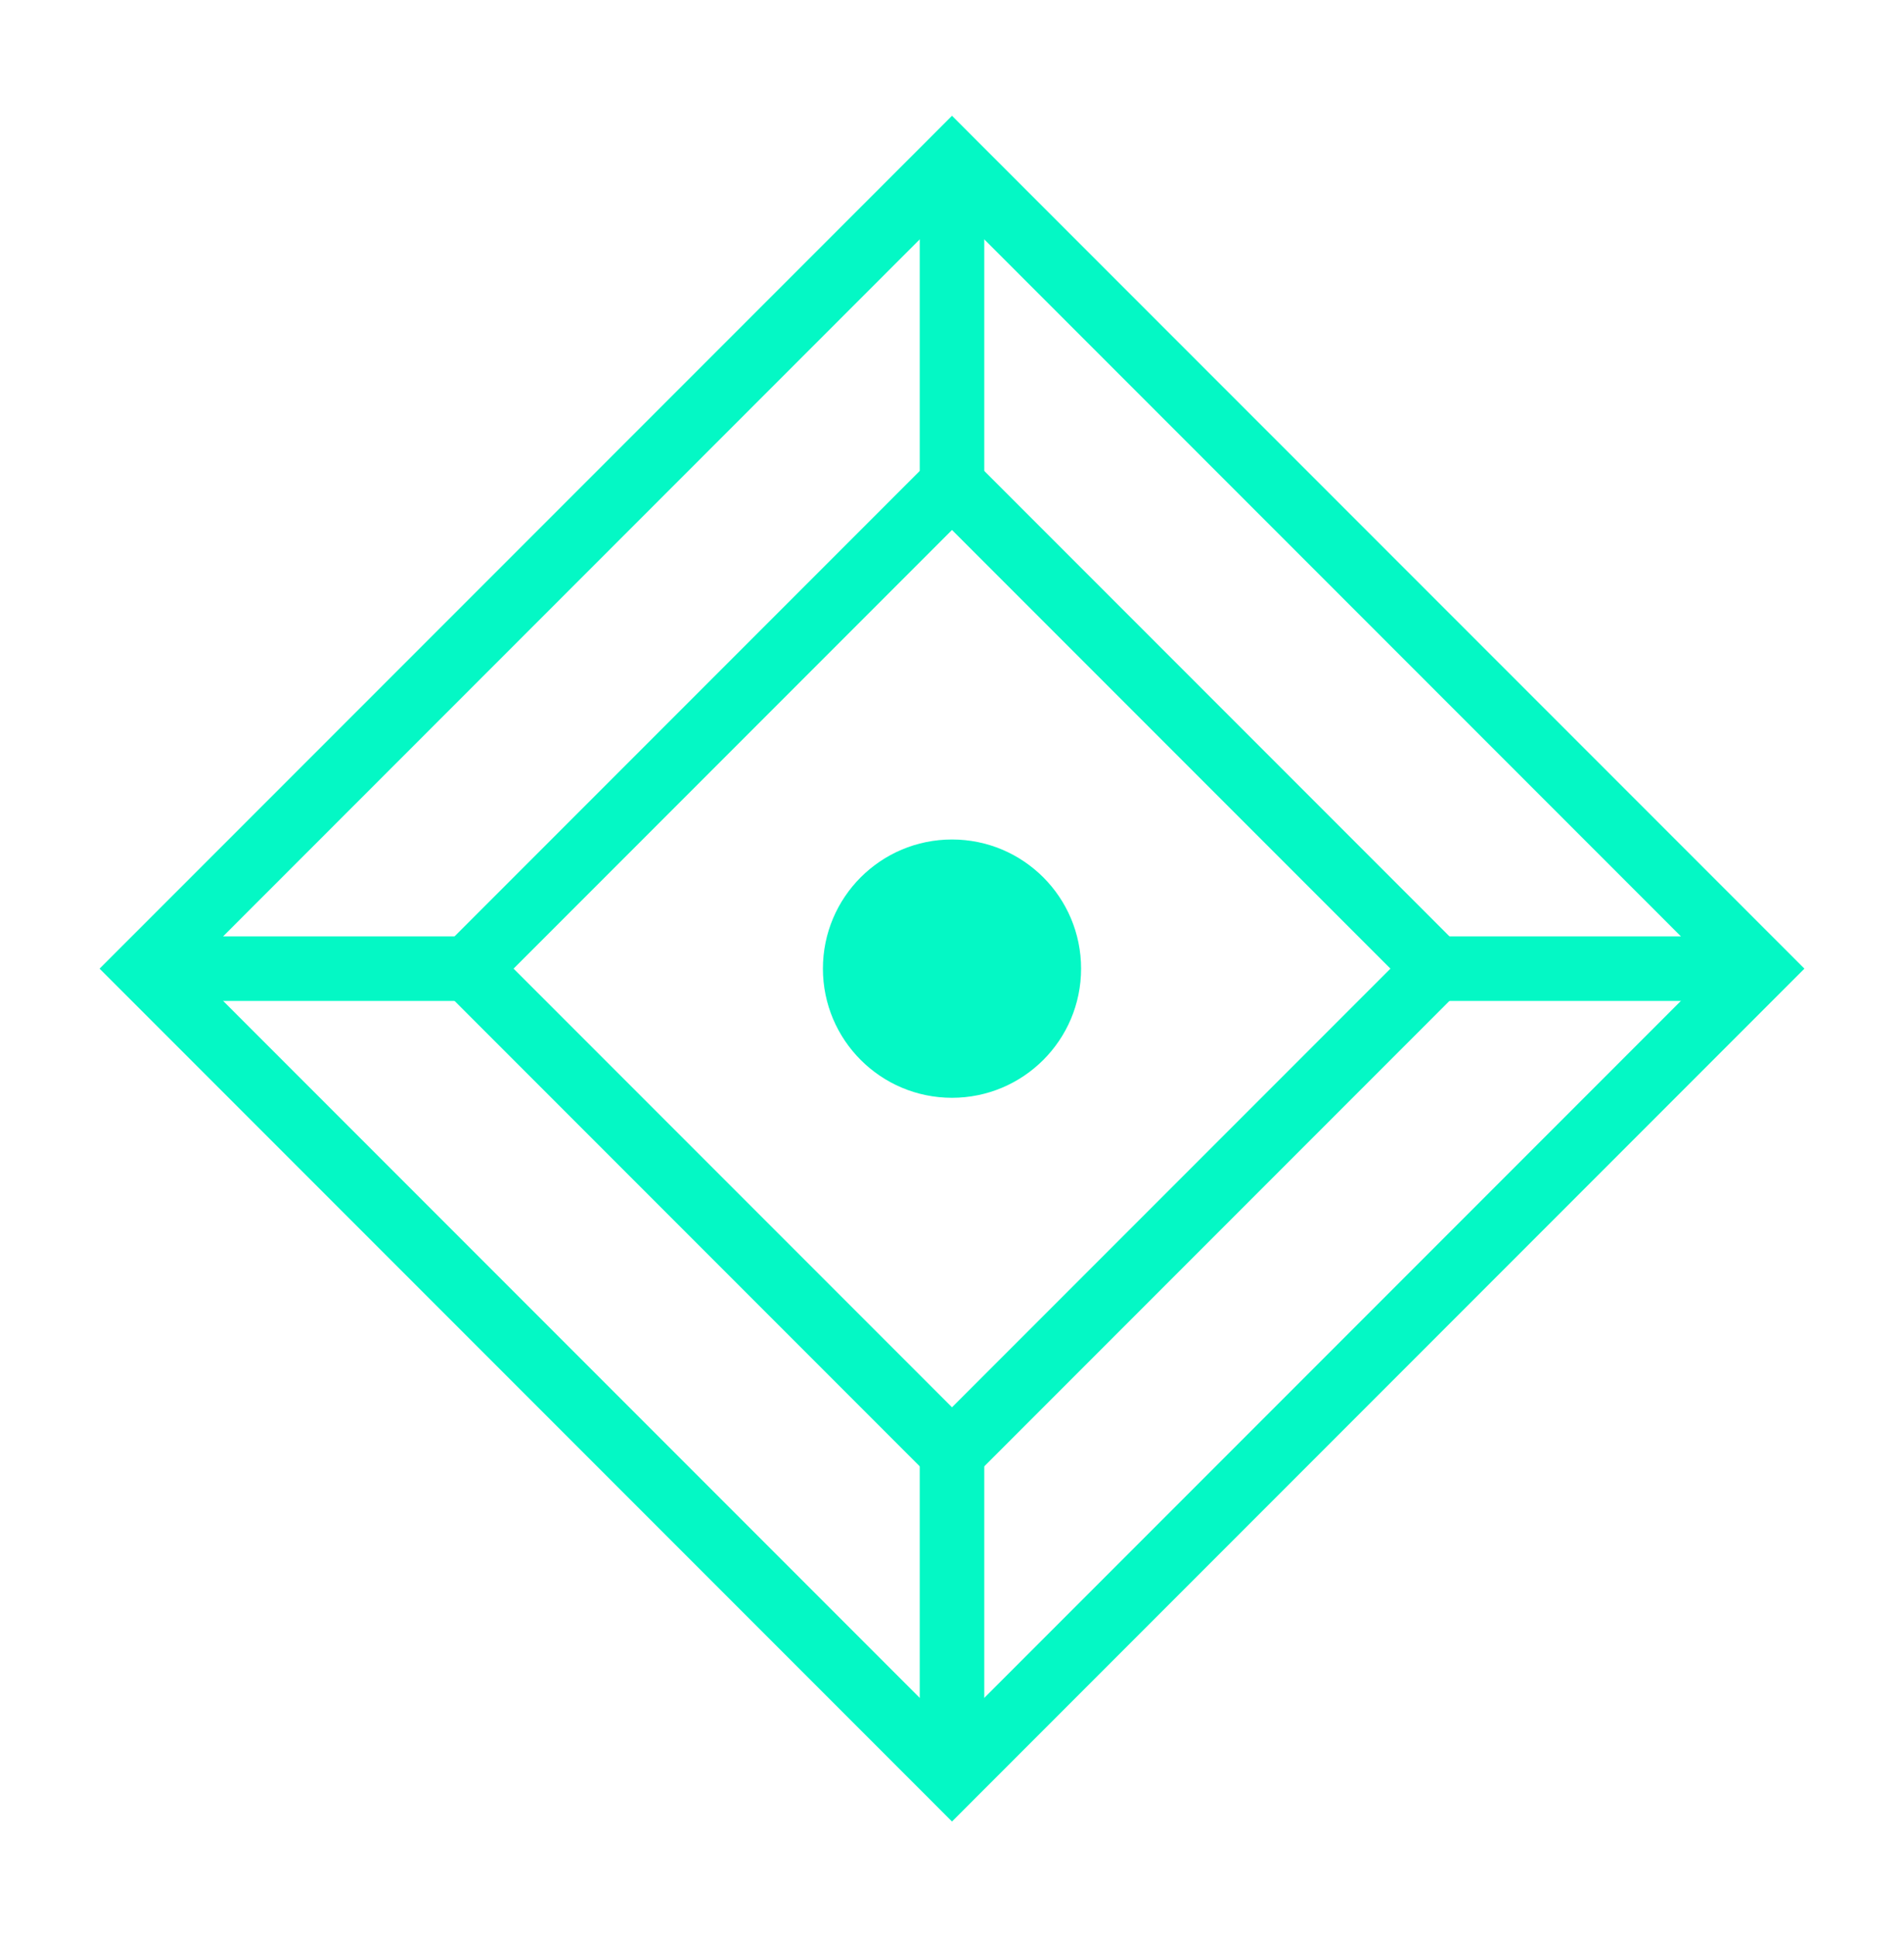
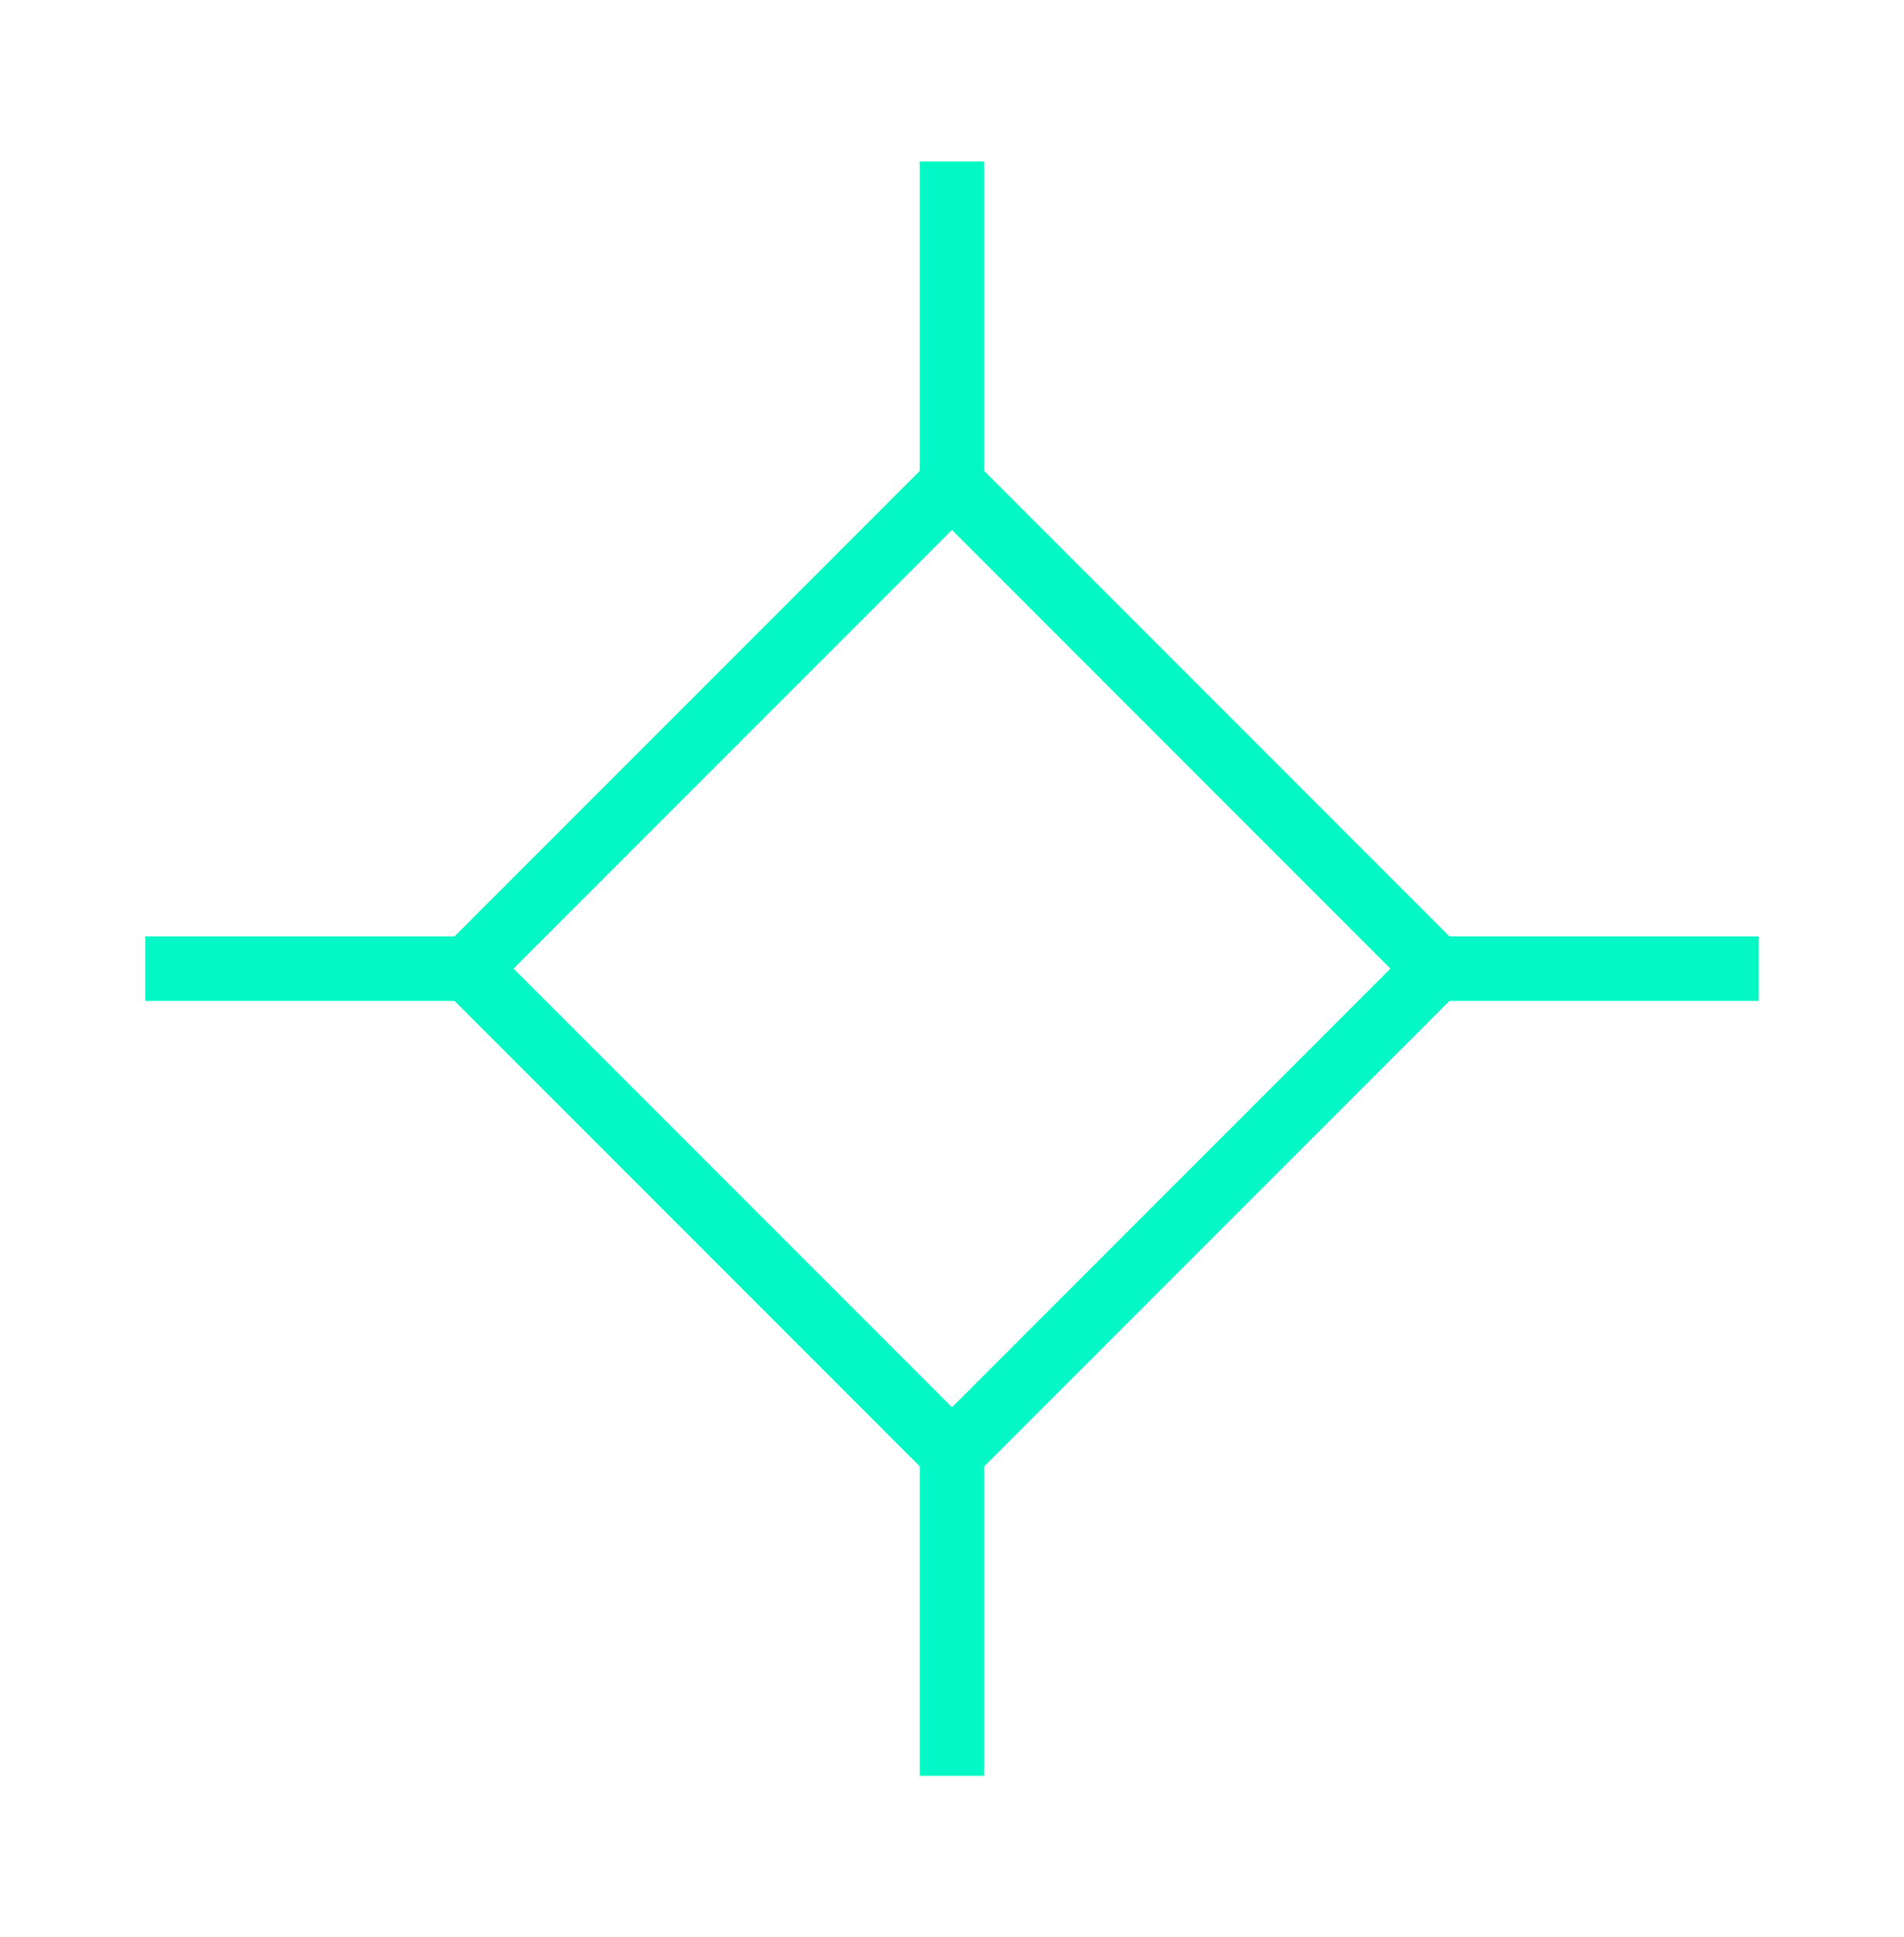
<svg xmlns="http://www.w3.org/2000/svg" width="59" height="60" viewBox="0 0 59 60" fill="none">
-   <path d="M29.5 5L54.5 30L29.5 55L4.5 30L29.5 5Z" stroke="#04F8C5" stroke-width="2" />
  <path d="M29.5 15L44.5 30L29.5 45L14.5 30L29.5 15Z" stroke="#04F8C5" stroke-width="2" />
-   <circle cx="29.5" cy="30" r="4" fill="#04F8C5" />
  <path d="M29.5 5V15" stroke="#04F8C5" stroke-width="2" />
  <path d="M29.5 45V55" stroke="#04F8C5" stroke-width="2" />
  <path d="M54.5 30H44.5" stroke="#04F8C5" stroke-width="2" />
  <path d="M14.5 30H4.5" stroke="#04F8C5" stroke-width="2" />
</svg>